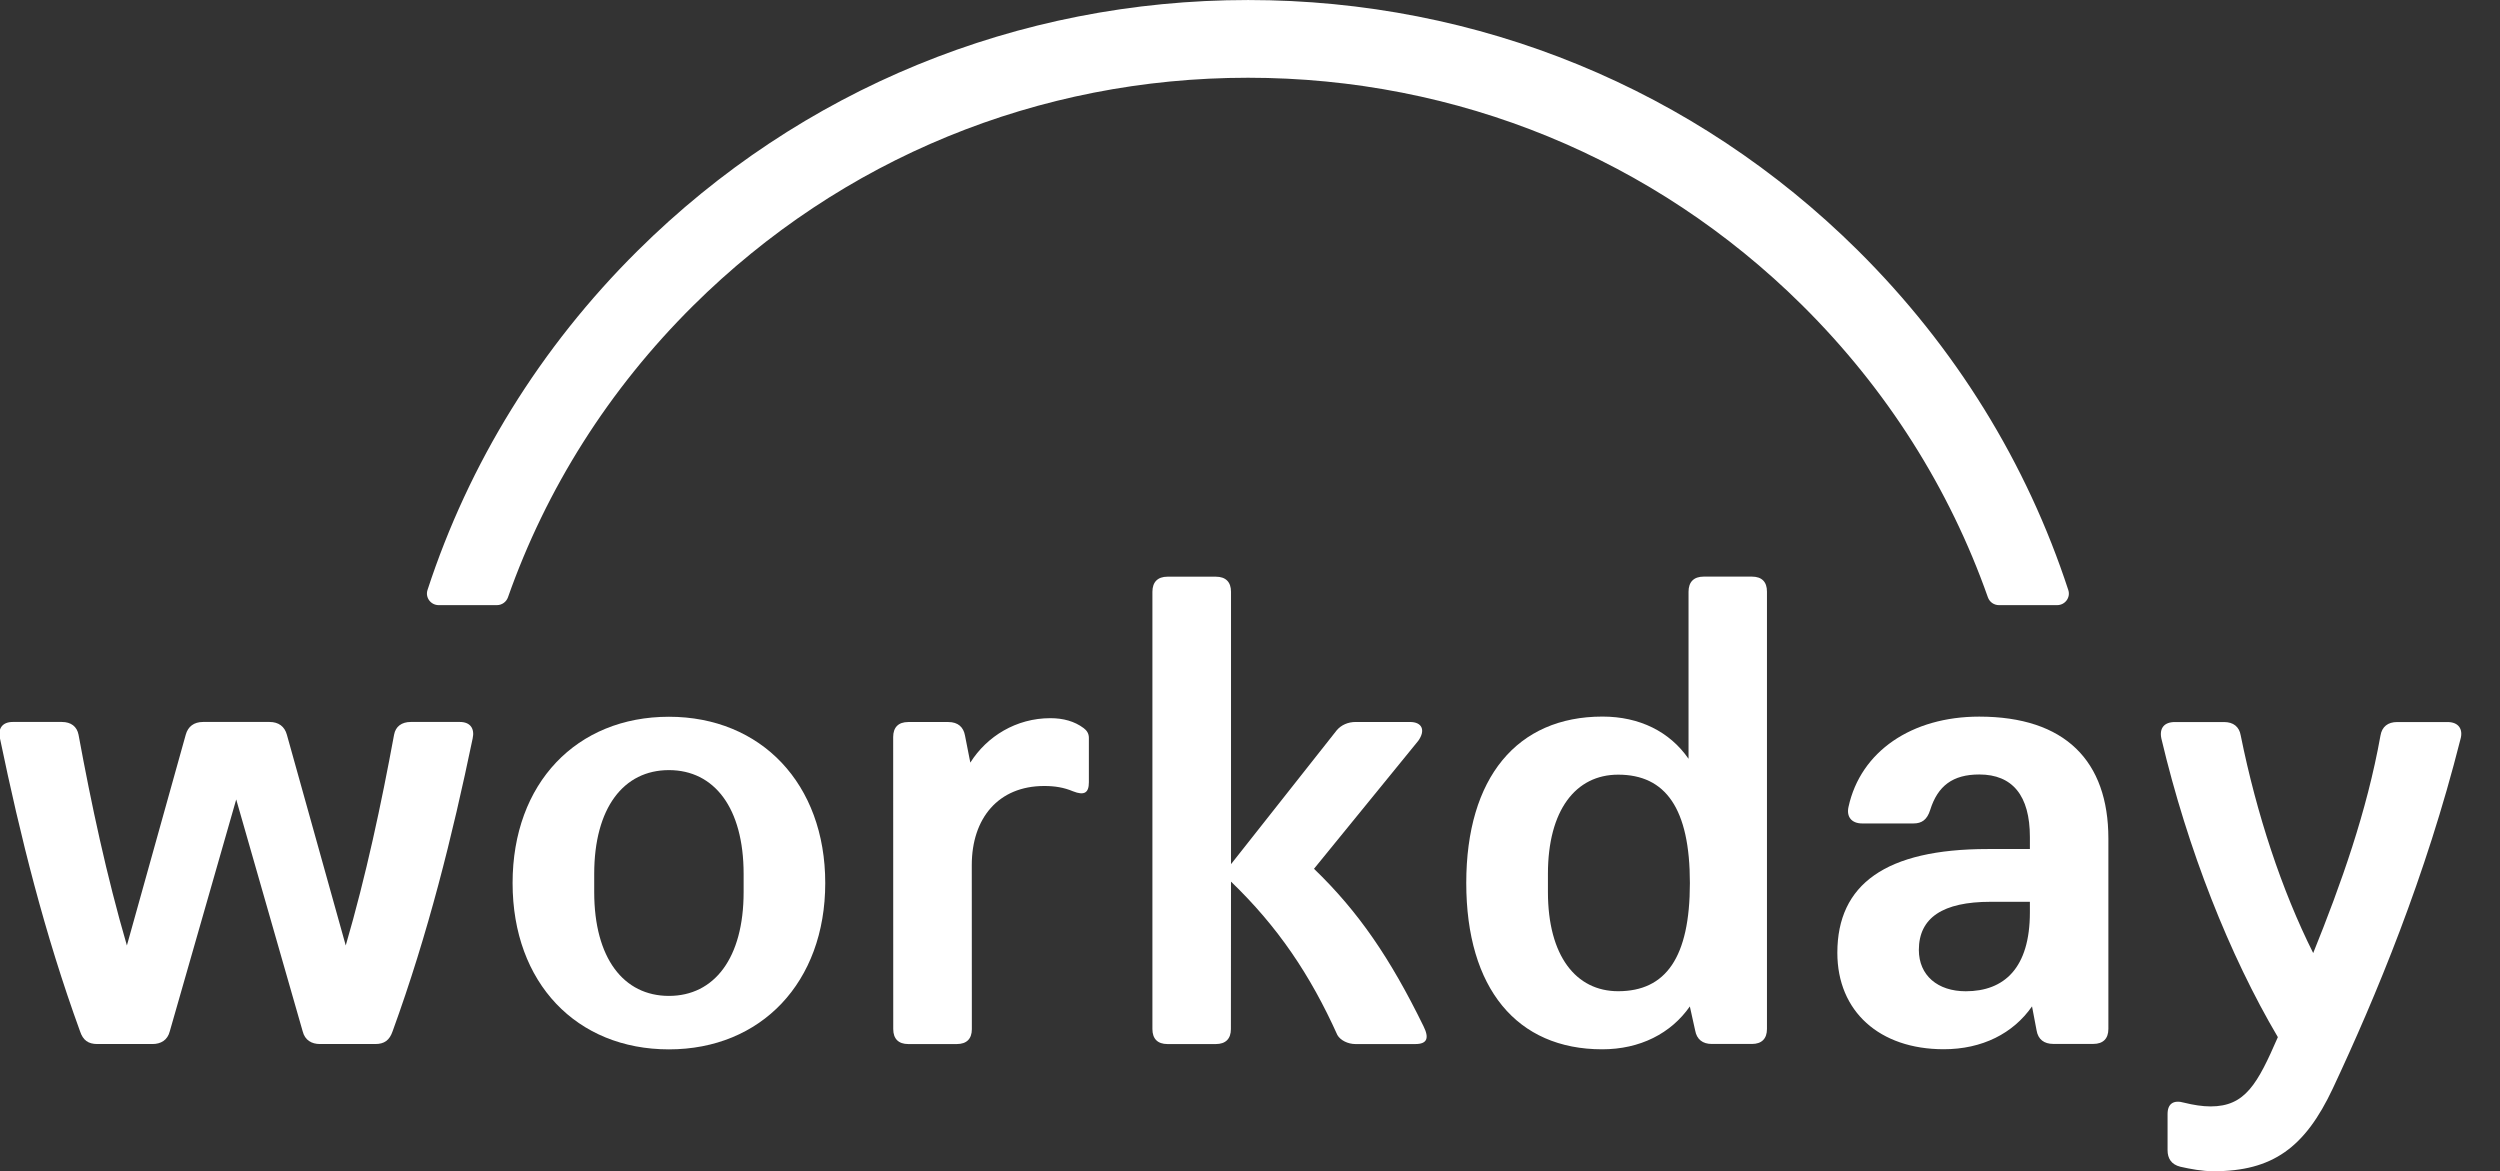
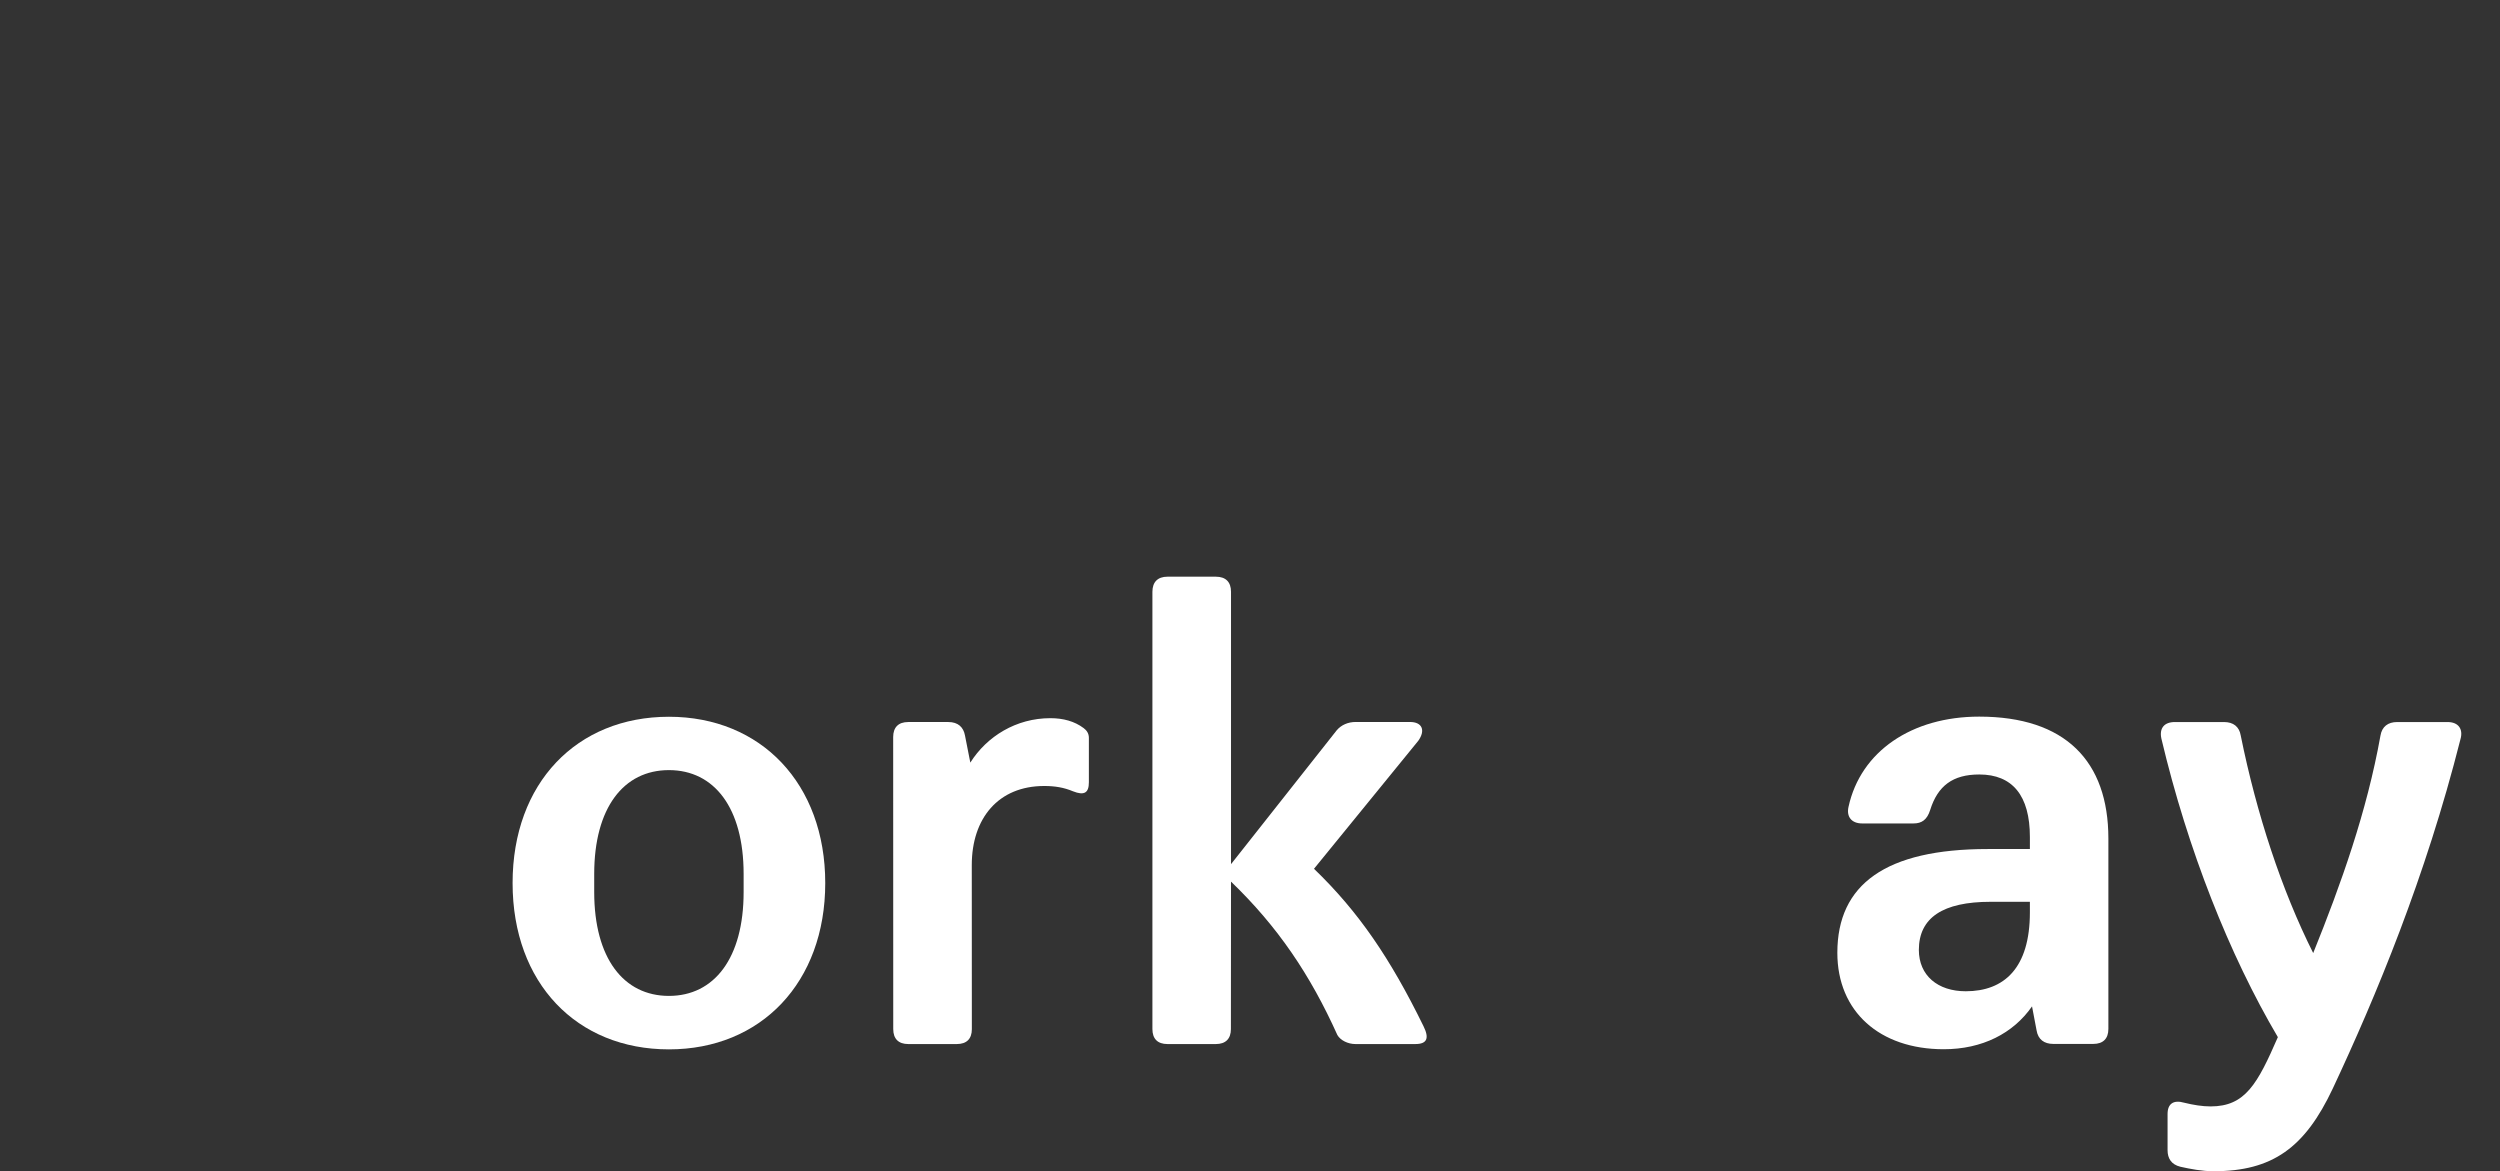
<svg xmlns="http://www.w3.org/2000/svg" width="111" height="52" viewBox="0 0 111 52" fill="none">
  <rect x="0" y="0" width="111" height="52" fill="#333333" stroke="none" />
  <g clip-path="url(#clip0_4993_659)">
-     <path fill-rule="evenodd" clip-rule="evenodd" d="M77.787 25.602H75.64C75.207 25.602 74.971 25.838 74.971 26.272V33.69C74.136 32.484 72.796 31.816 71.15 31.816C67.361 31.816 65.102 34.525 65.102 39.205C65.102 43.882 67.348 46.589 71.137 46.589C72.817 46.589 74.189 45.887 75.029 44.686L75.265 45.752C75.336 46.152 75.601 46.352 76.005 46.352H77.784C78.217 46.352 78.453 46.121 78.453 45.687V26.272C78.456 25.836 78.225 25.602 77.787 25.602ZM71.846 44.01C69.972 44.01 68.728 42.442 68.728 39.603V38.802C68.728 35.968 69.964 34.395 71.846 34.395C73.955 34.395 75.031 35.898 75.031 39.207C75.031 42.517 73.958 44.01 71.846 44.01Z" fill="white" />
    <path fill-rule="evenodd" clip-rule="evenodd" d="M82.074 35.825C82.612 33.355 84.89 31.818 87.876 31.818C91.699 31.818 93.61 33.792 93.612 37.229V45.684C93.612 46.113 93.381 46.35 92.943 46.35H91.164C90.76 46.35 90.49 46.15 90.424 45.749L90.222 44.683C89.388 45.884 88.01 46.586 86.302 46.586C83.452 46.586 81.578 44.909 81.578 42.304C81.578 39.265 83.725 37.697 88.254 37.697H90.127V37.161C90.127 35.323 89.353 34.387 87.881 34.387C86.706 34.387 86.037 34.889 85.701 35.96C85.564 36.397 85.328 36.561 84.961 36.561H82.678C82.21 36.561 81.974 36.262 82.074 35.825ZM87.278 44.012C88.986 44.012 90.127 42.983 90.127 40.508V40.04H88.382C86.267 40.04 85.199 40.742 85.197 42.177C85.199 43.313 86.037 44.012 87.278 44.012Z" fill="white" />
-     <path d="M4.322 46.355C3.92 46.355 3.684 46.188 3.553 45.788C1.973 41.446 0.902 37.133 -0 32.791C-0.103 32.356 0.099 32.055 0.566 32.055H2.747C3.151 32.055 3.416 32.255 3.487 32.621C4.054 35.697 4.728 38.869 5.634 41.979L8.247 32.621C8.347 32.255 8.615 32.055 9.016 32.055H11.968C12.37 32.055 12.637 32.255 12.737 32.621L15.351 41.979C16.256 38.872 16.93 35.697 17.497 32.621C17.563 32.255 17.836 32.055 18.237 32.055H20.418C20.885 32.055 21.084 32.354 20.985 32.791C20.082 37.133 19.011 41.446 17.432 45.788C17.295 46.188 17.064 46.355 16.663 46.355H14.207C13.839 46.355 13.537 46.188 13.438 45.788L10.488 35.495L7.539 45.788C7.439 46.188 7.137 46.355 6.77 46.355H4.322Z" fill="white" />
    <path fill-rule="evenodd" clip-rule="evenodd" d="M29.7 31.824C25.609 31.824 22.759 34.765 22.759 39.208C22.759 43.652 25.609 46.592 29.7 46.592C33.791 46.592 36.641 43.618 36.641 39.208C36.641 34.799 33.791 31.824 29.7 31.824ZM33.017 39.606C33.017 42.547 31.71 44.218 29.7 44.218C27.69 44.218 26.383 42.547 26.383 39.606V38.805C26.383 35.865 27.69 34.193 29.7 34.193C31.71 34.193 33.017 35.865 33.017 38.805V39.606Z" fill="white" />
    <path d="M101.137 46.049C98.99 42.409 97.135 37.734 95.965 32.792C95.865 32.321 96.101 32.056 96.571 32.059H98.752C99.153 32.059 99.424 32.259 99.489 32.659C100.192 36.135 101.3 39.51 102.706 42.316C103.947 39.24 105.089 36.034 105.693 32.659C105.761 32.259 106.028 32.059 106.43 32.059H108.676C109.143 32.059 109.379 32.36 109.243 32.826C107.7 38.941 105.488 44.25 103.577 48.327C102.336 50.966 100.893 52.003 98.279 52.003C97.778 52.003 97.246 51.902 96.807 51.803C96.406 51.704 96.24 51.434 96.24 51.067V49.463C96.24 48.995 96.513 48.826 96.981 48.961C97.382 49.06 97.783 49.125 98.151 49.125C99.694 49.125 100.232 48.124 101.137 46.049Z" fill="white" />
    <path d="M43.082 33.86C43.819 32.688 45.126 31.887 46.635 31.887C47.204 31.887 47.705 32.022 48.109 32.324C48.246 32.425 48.346 32.56 48.346 32.76V34.734C48.346 35.199 48.146 35.334 47.642 35.134C47.233 34.962 46.832 34.898 46.364 34.898C44.323 34.898 43.147 36.335 43.147 38.41L43.15 45.695C43.15 46.124 42.919 46.356 42.481 46.356H40.329C39.896 46.356 39.66 46.127 39.66 45.69L39.657 32.724C39.657 32.295 39.888 32.058 40.326 32.058H42.105C42.544 32.058 42.78 32.292 42.846 32.659L43.082 33.86Z" fill="white" />
    <path d="M63.201 45.558C61.729 42.552 60.32 40.48 58.341 38.574L62.97 32.893C63.306 32.423 63.141 32.056 62.603 32.056H60.191C59.855 32.056 59.554 32.186 59.352 32.423L54.657 38.369V26.276C54.657 25.84 54.421 25.605 53.983 25.605H51.836C51.403 25.605 51.167 25.842 51.167 26.276V45.691C51.167 46.122 51.398 46.356 51.836 46.356H53.983C54.416 46.356 54.652 46.125 54.652 45.691L54.657 39.144C56.735 41.146 58.176 43.283 59.38 45.956C59.517 46.192 59.848 46.356 60.183 46.356H62.831C63.367 46.359 63.469 46.094 63.201 45.558Z" fill="white" />
-     <path d="M30.777 13.571C37.353 7.045 46.101 3.452 55.412 3.452C64.704 3.452 73.442 7.037 80.013 13.548C83.77 17.271 86.56 21.694 88.263 26.522C88.337 26.73 88.531 26.868 88.754 26.868H91.336C91.688 26.868 91.942 26.53 91.832 26.197C89.992 20.568 86.82 15.412 82.477 11.106C75.25 3.943 65.638 0.001 55.417 0.001C45.178 0.001 35.547 3.954 28.312 11.132C23.977 15.433 20.815 20.581 18.981 26.197C18.874 26.53 19.125 26.868 19.48 26.868H22.062C22.285 26.868 22.479 26.727 22.553 26.522C24.248 21.707 27.029 17.289 30.777 13.571Z" fill="white" />
  </g>
  <defs>
    <clipPath id="clip0_4993_659">
      <rect width="111" height="52" fill="white" />
    </clipPath>
  </defs>
</svg>